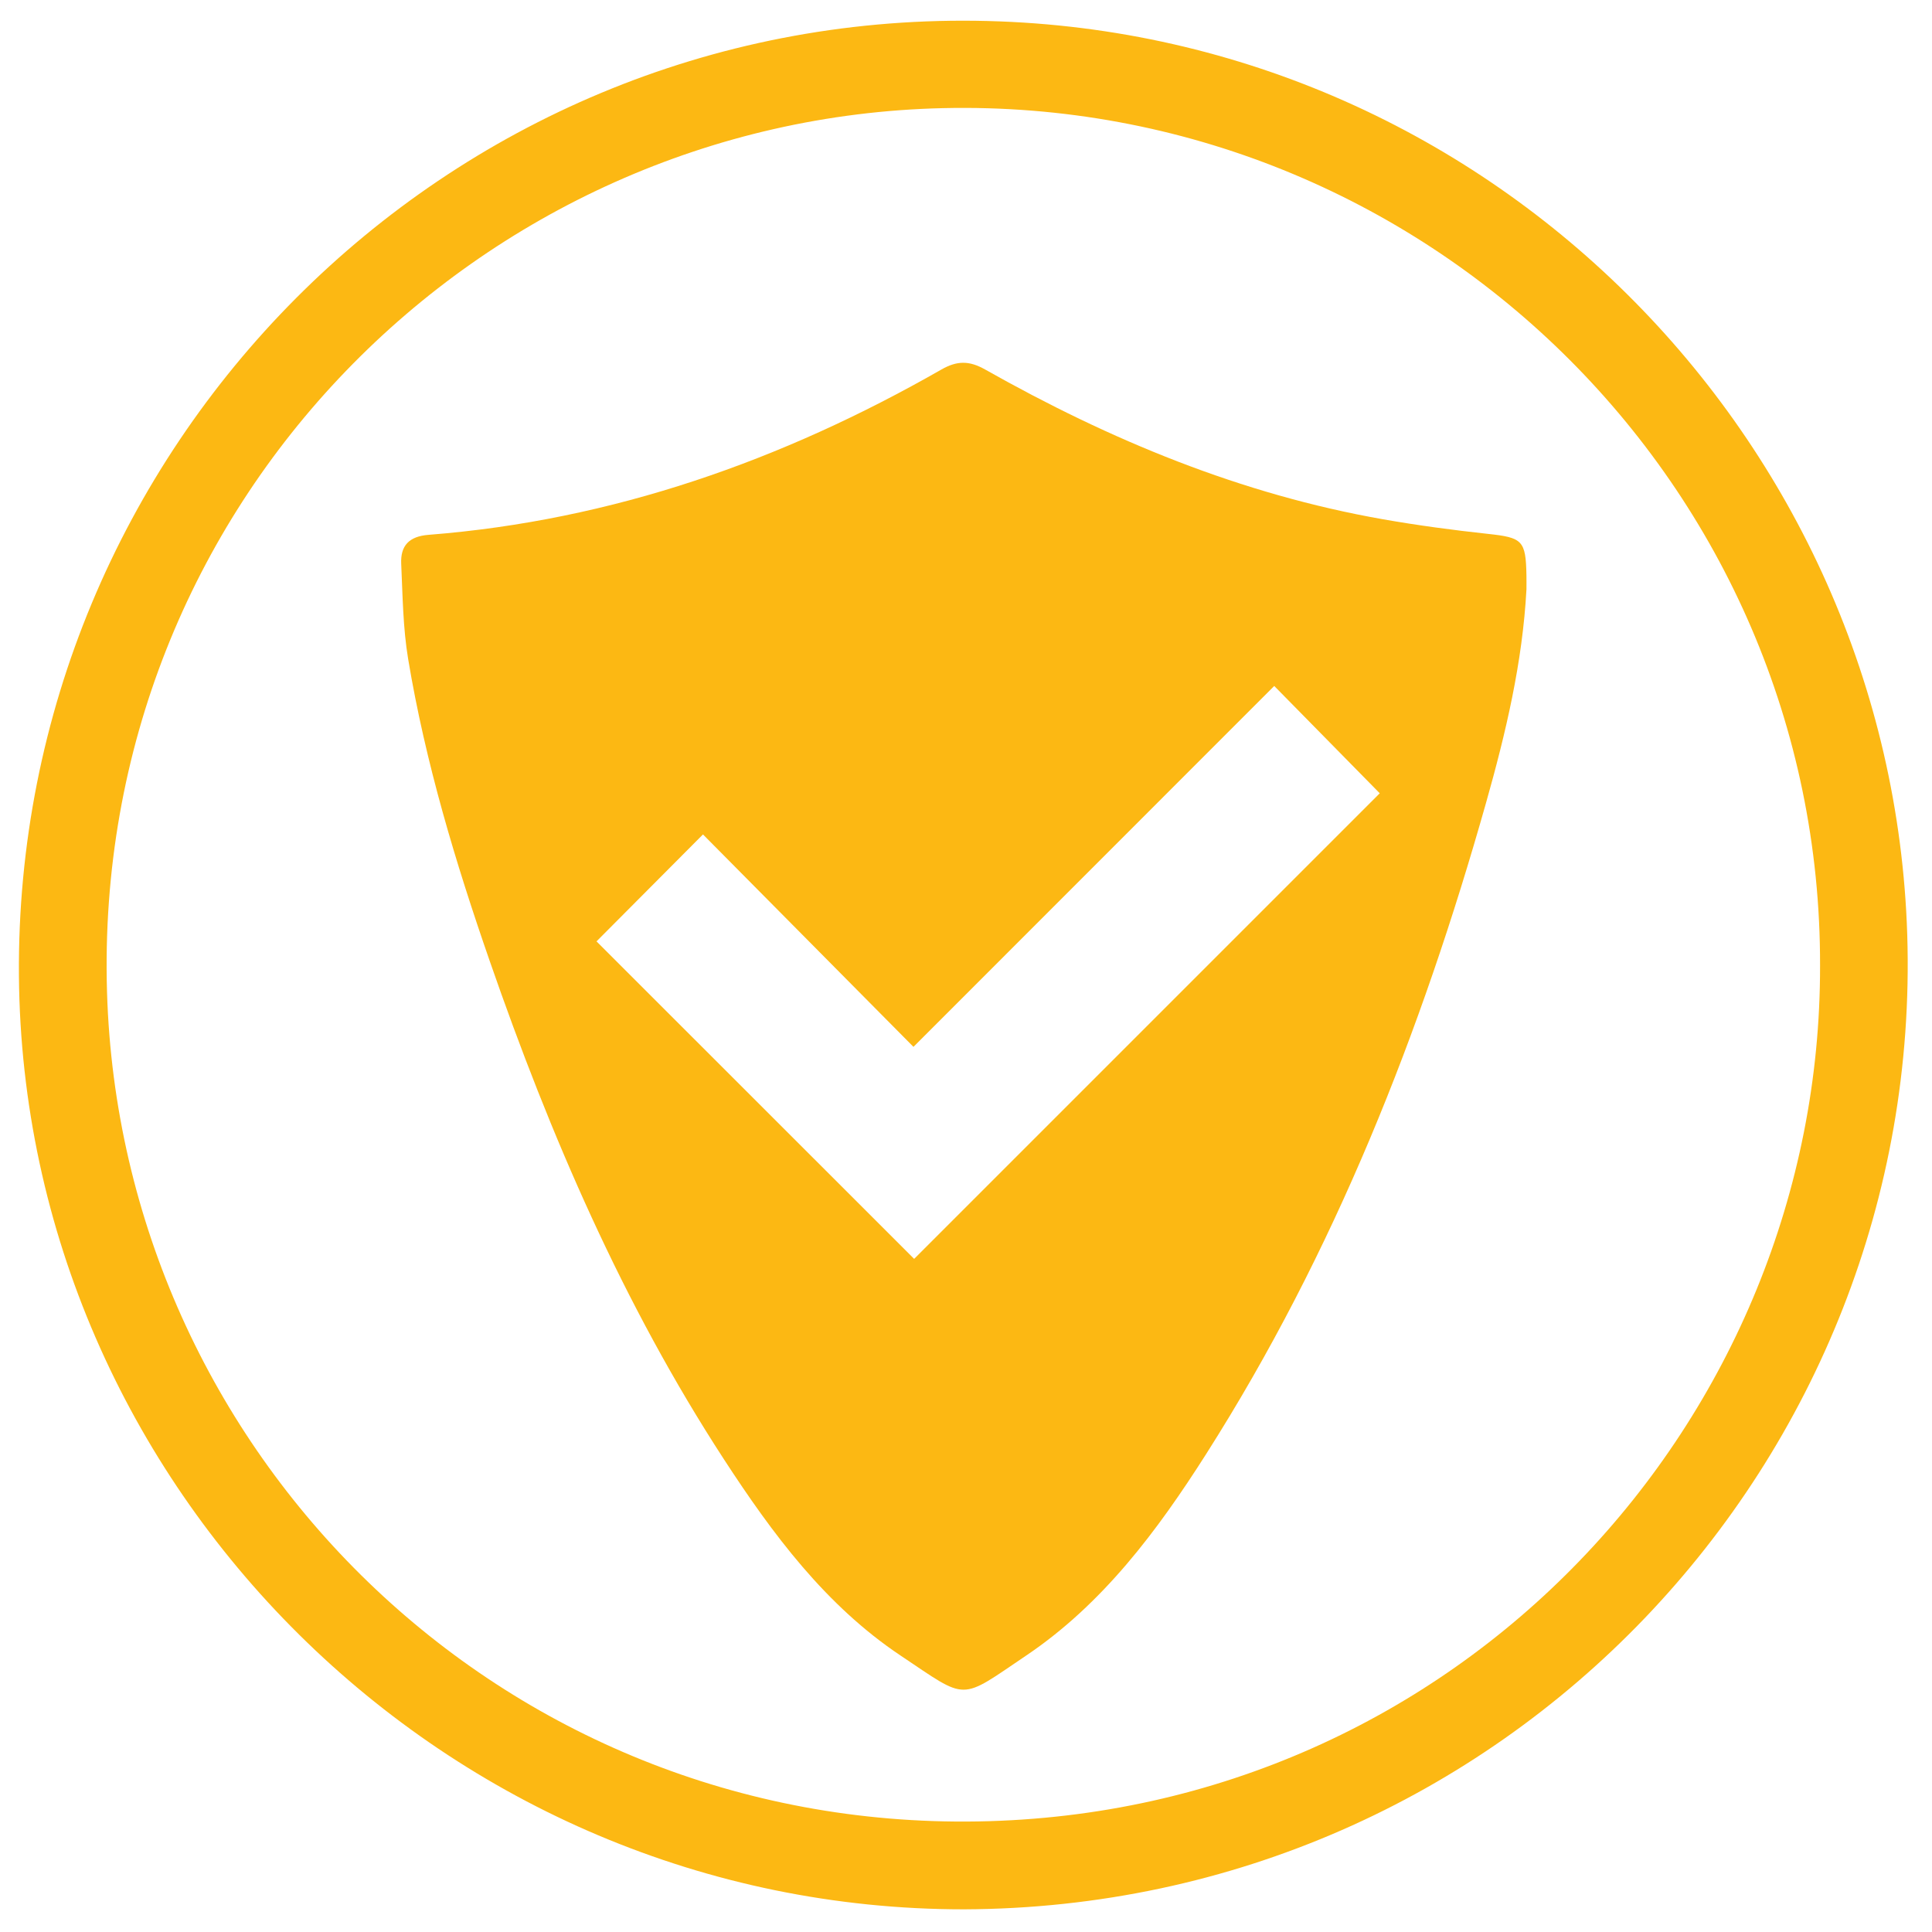
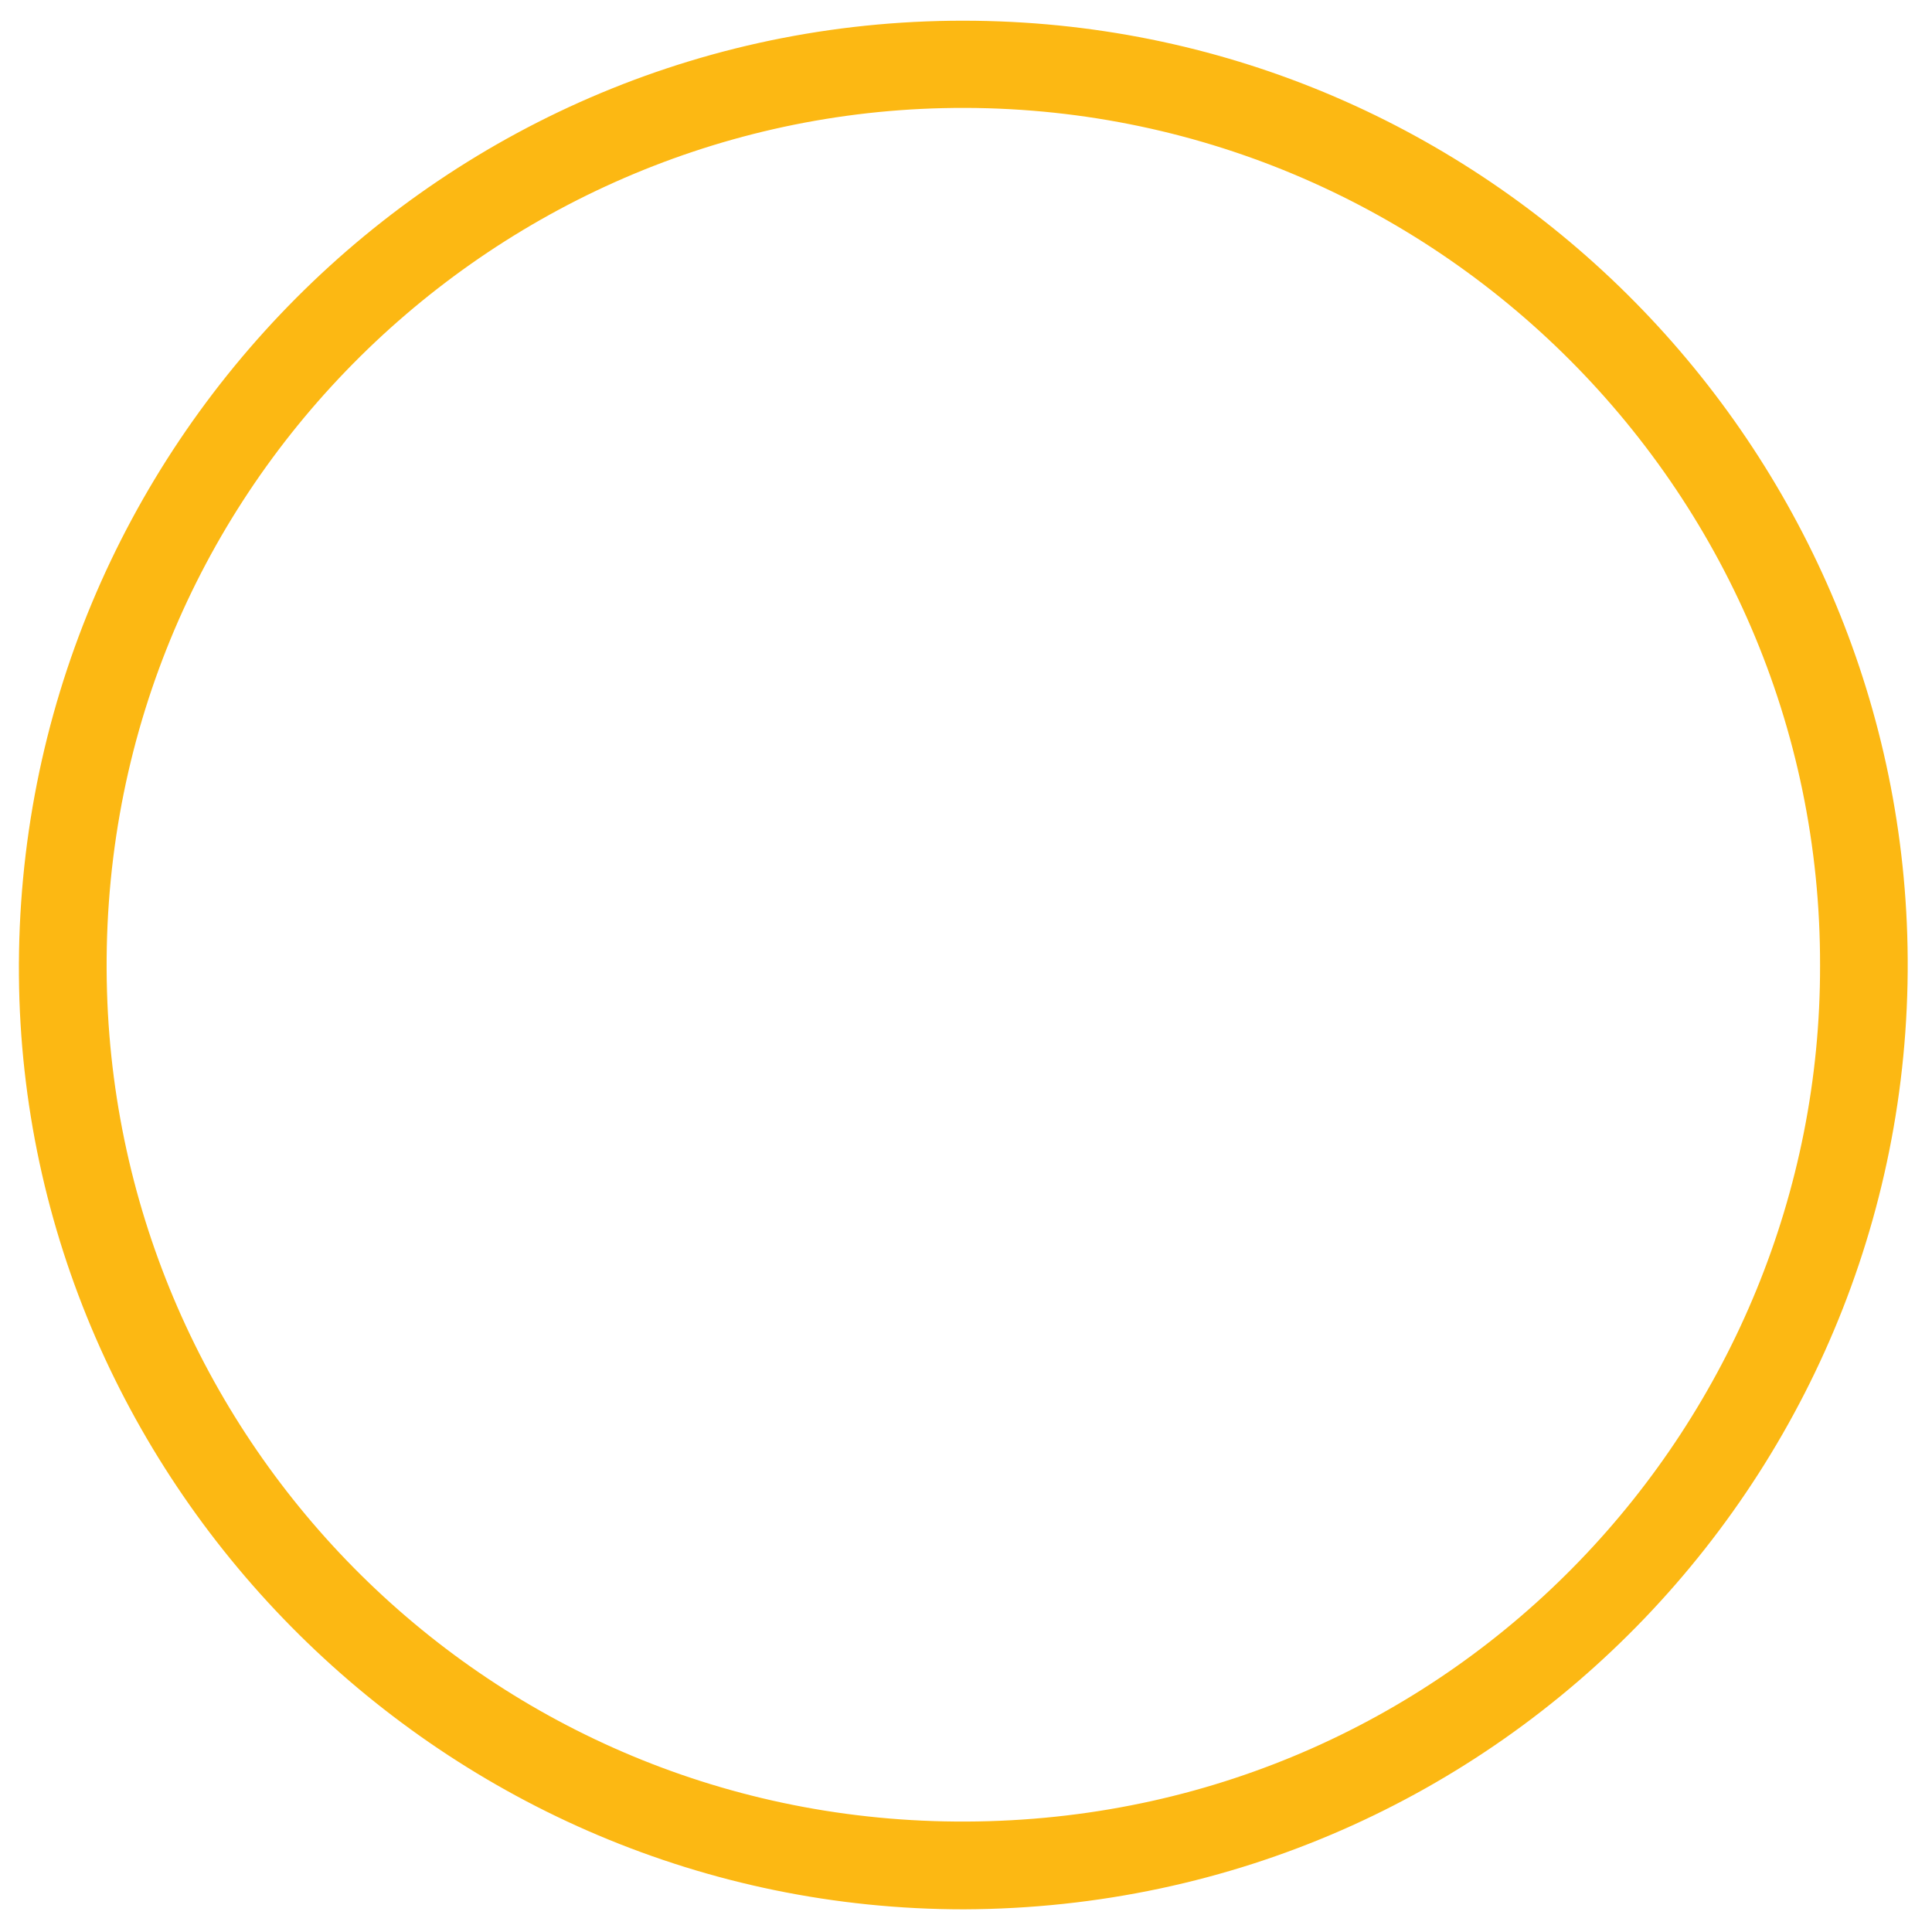
<svg xmlns="http://www.w3.org/2000/svg" version="1.1" id="Layer_1" x="0px" y="0px" width="300px" height="300px" viewBox="0 0 300 300" enable-background="new 0 0 300 300" xml:space="preserve">
  <g>
    <path fill-rule="evenodd" clip-rule="evenodd" fill="#FCB813" d="M149.679,296.48C69.322,296.483,3.592,230.968,2.939,151.54   C2.267,69.686,68.882,2.129,151.54,3.227c79.216,1.051,142.194,64.816,144.617,141.935   C298.721,226.762,233.605,296.177,149.679,296.48z M282.618,149.923c0.169-74.516-61.429-134.834-136.18-133.132   C74.514,18.43,14.325,78.282,16.619,154.064c2.159,71.377,60.986,130.029,135.204,128.768   C226.536,281.563,282.765,220.448,282.618,149.923z" />
-     <path fill-rule="evenodd" clip-rule="evenodd" fill="#FCB813" d="M237.027,91.521c-0.609,11.33-3.209,22.296-6.277,33.147   c-10.059,35.593-23.515,69.753-43.448,101.094c-7.589,11.932-16.049,23.285-27.936,31.297c-10.523,7.096-8.968,7.068-19.516,0.022   c-11.661-7.79-19.913-18.918-27.449-30.499c-15.665-24.077-26.945-50.246-36.333-77.285c-5.33-15.349-10.012-30.893-12.688-46.946   c-0.812-4.863-0.855-9.864-1.081-14.812c-0.126-2.781,1.191-4.251,4.237-4.49c28.572-2.239,54.908-11.528,79.644-25.67   c2.456-1.403,4.346-1.383,6.788-0.004c19.395,10.954,39.762,19.397,61.822,23.266c5.393,0.946,10.834,1.672,16.278,2.262   c5.328,0.577,5.864,1.004,5.957,6.443C237.039,90.07,237.027,90.796,237.027,91.521z M141.948,195.477   c24.304-24.302,48.569-48.567,72.299-72.297c-5.213-5.303-10.692-10.875-16.384-16.664c-18.415,18.421-36.99,37.002-56.021,56.039   c-11.007-11.109-21.977-22.18-32.683-32.985c-5.591,5.616-11.101,11.149-16.533,16.607   C108.992,162.536,125.602,179.139,141.948,195.477z" />
  </g>
</svg>